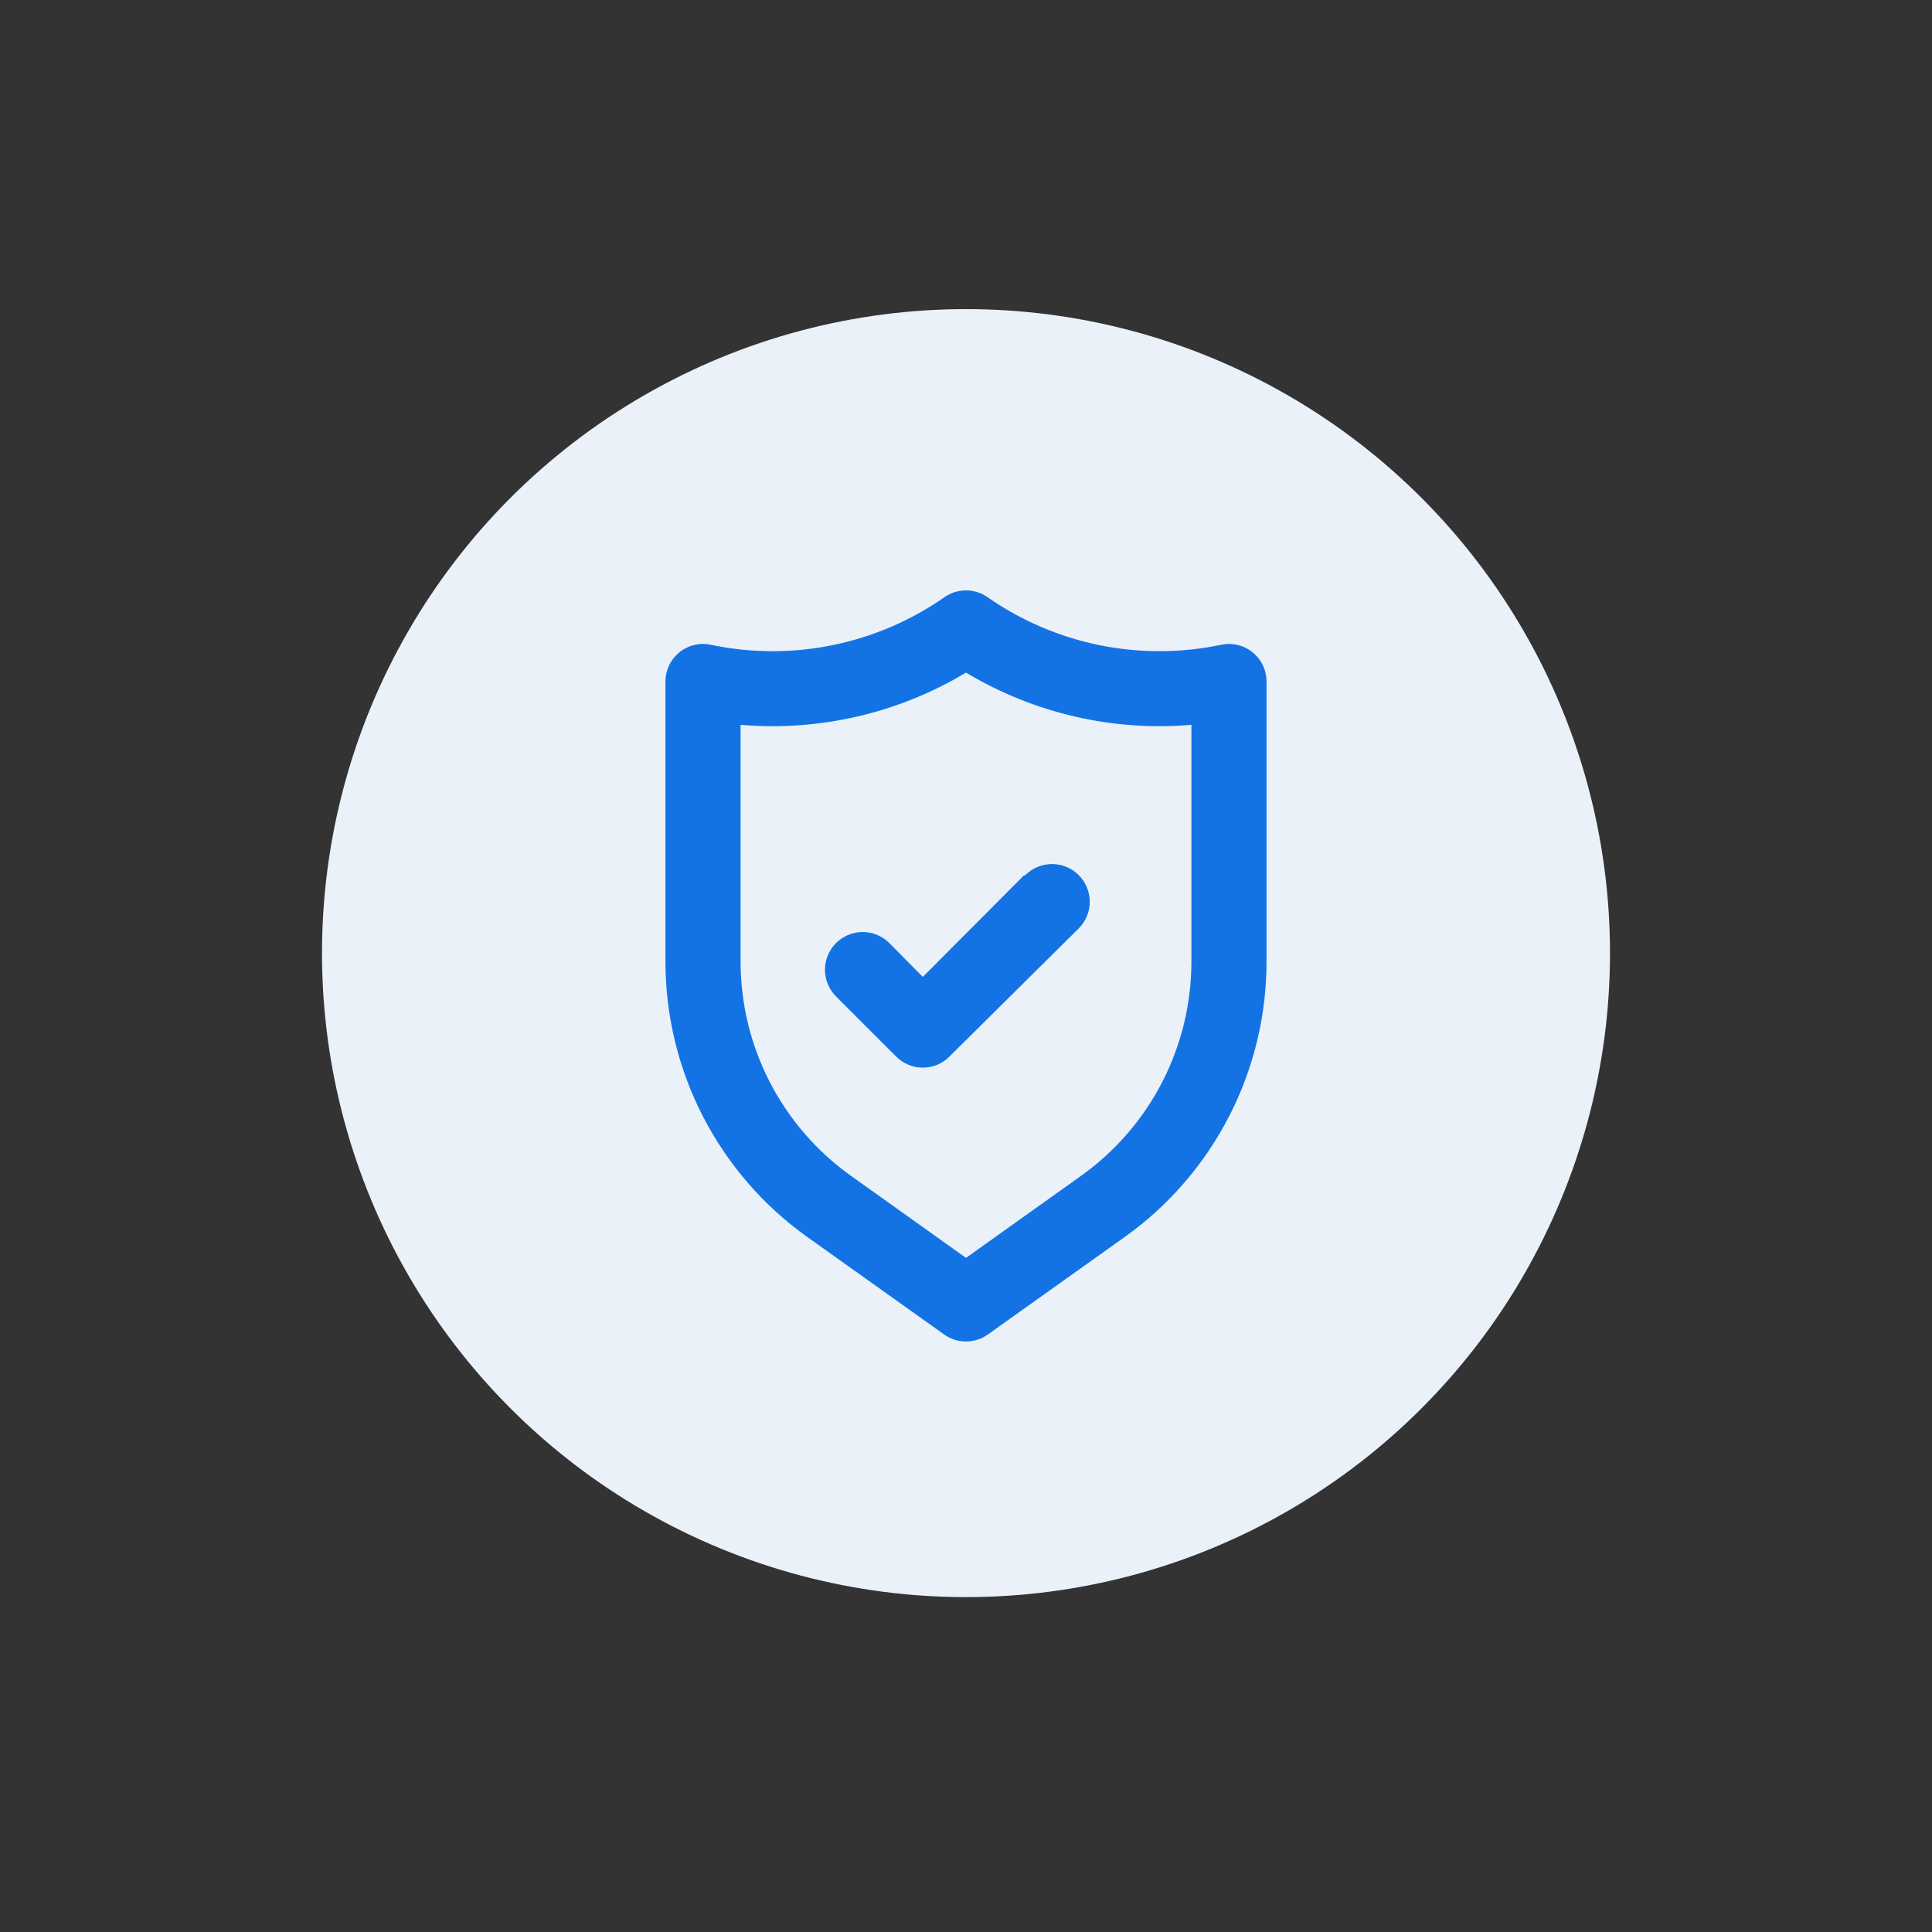
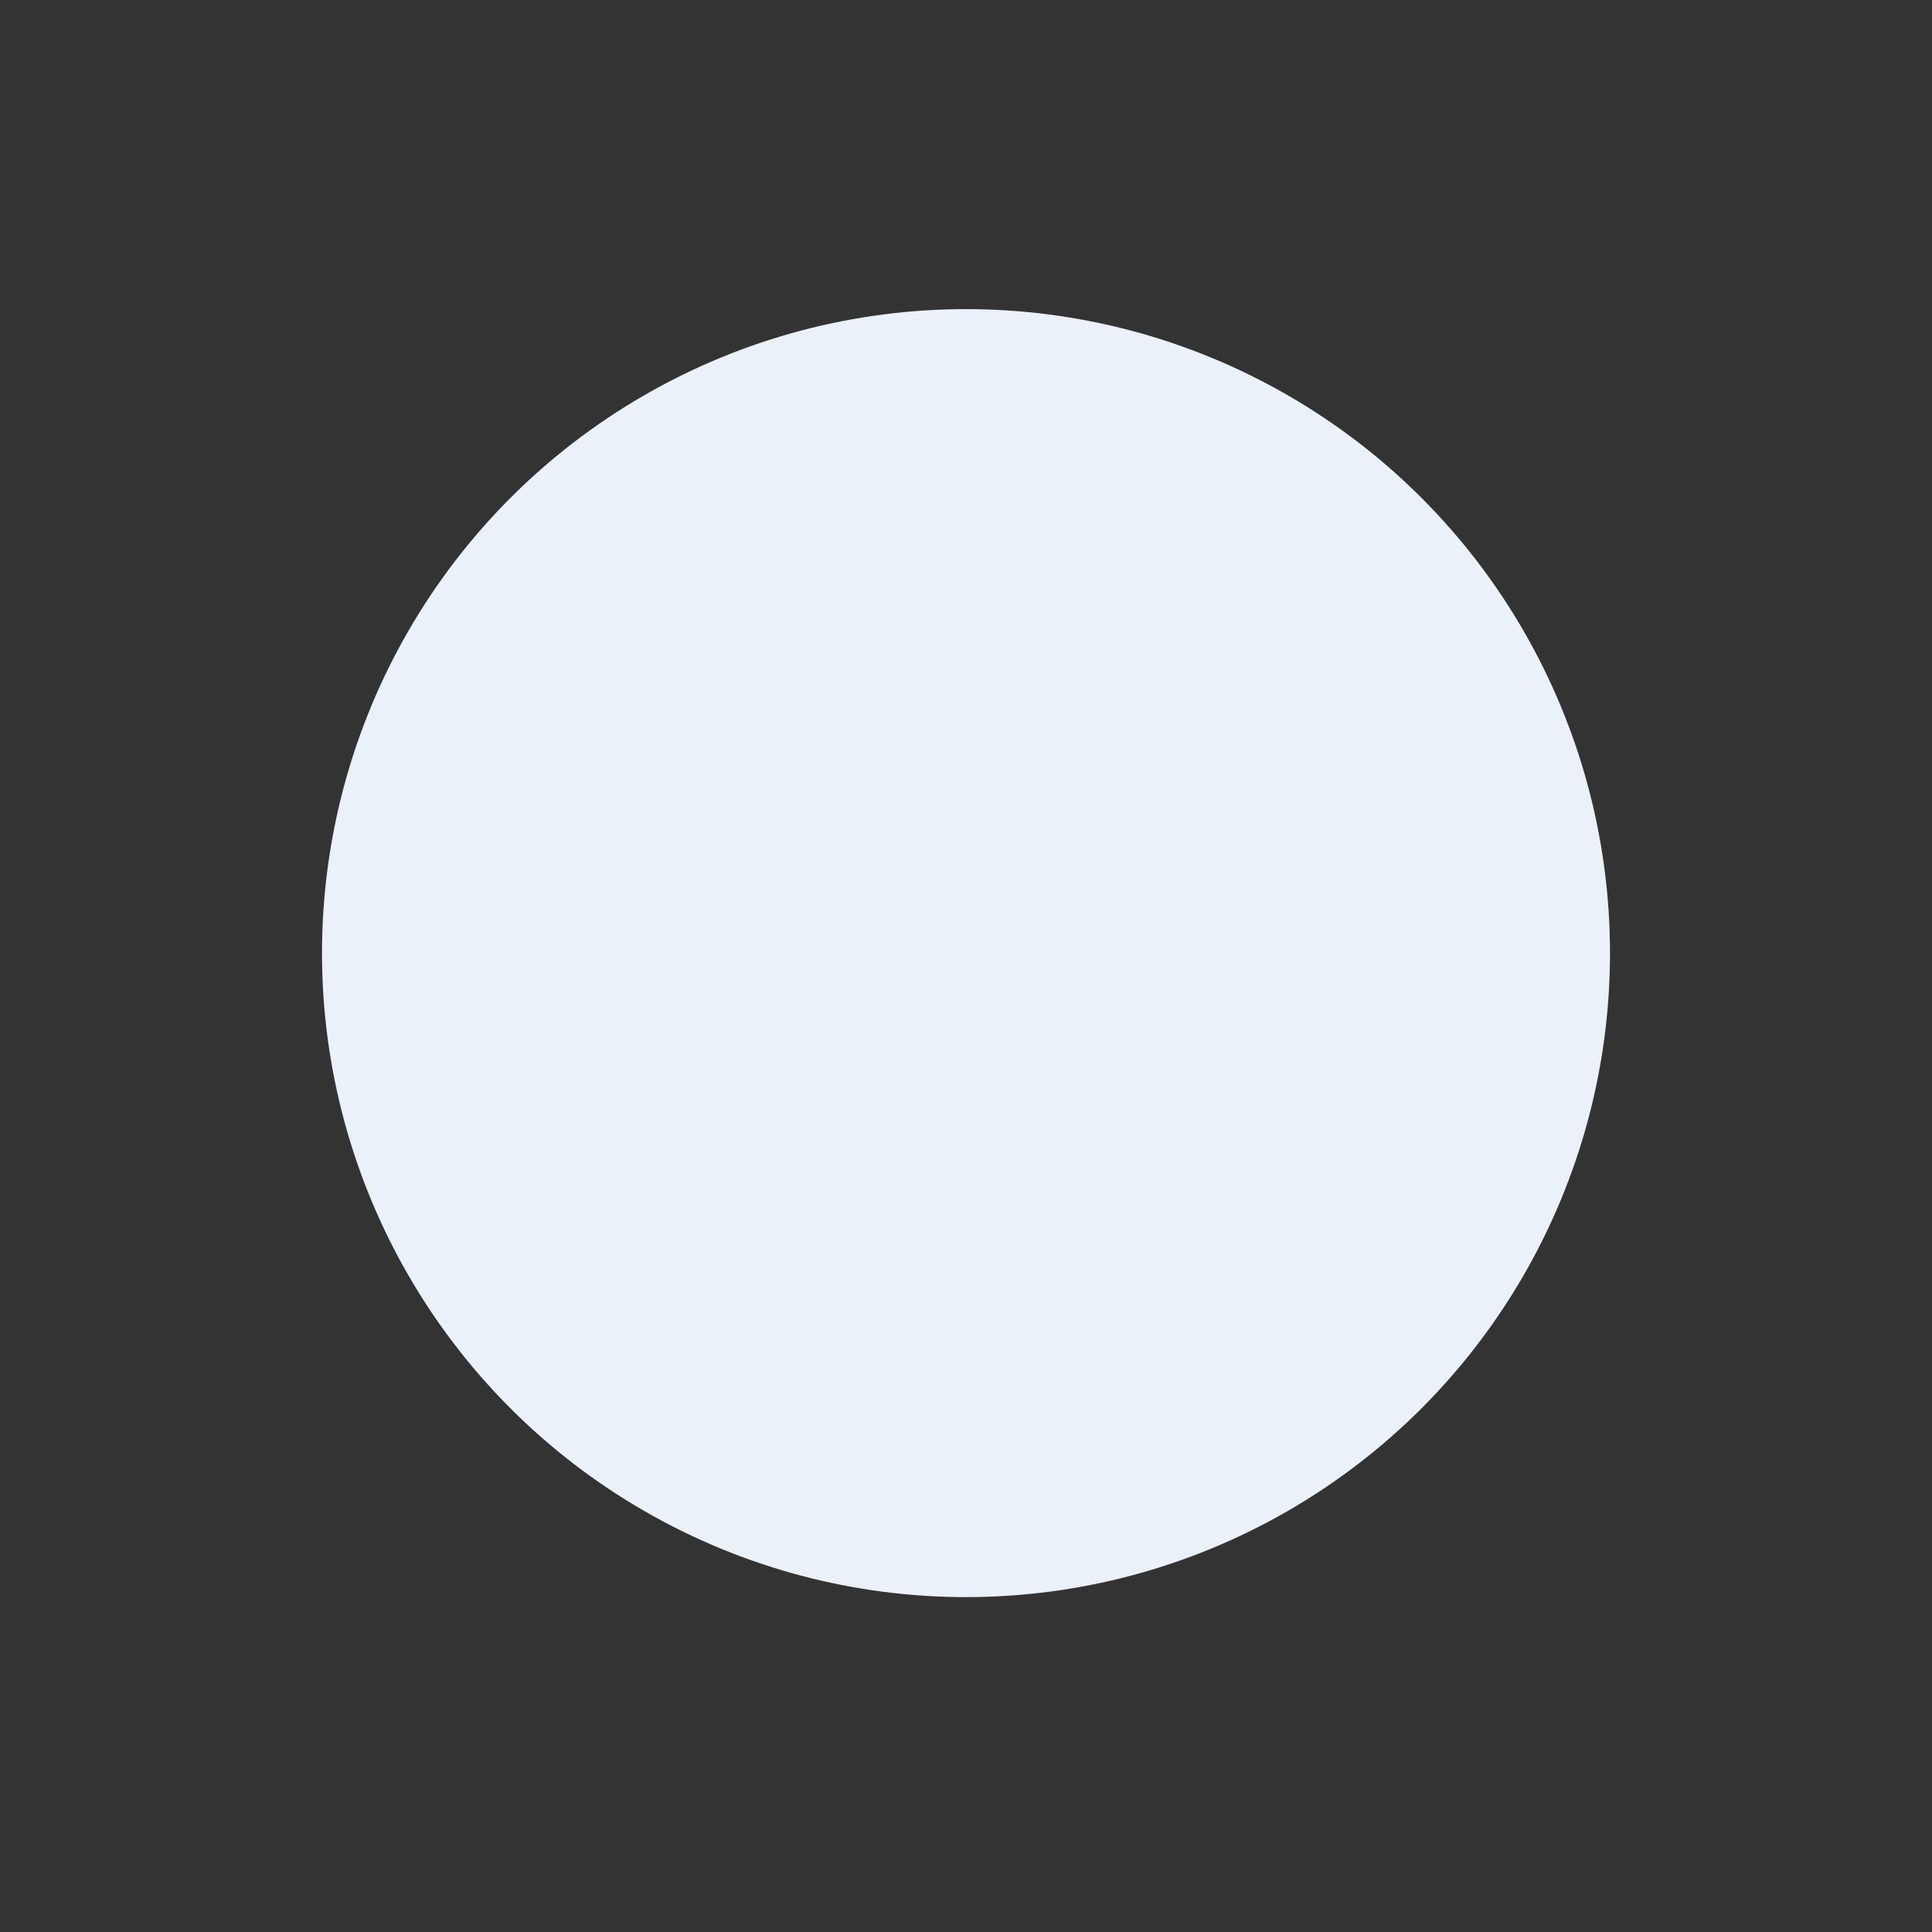
<svg xmlns="http://www.w3.org/2000/svg" width="150" height="150" viewBox="0 0 150 150" fill="none">
  <rect x="0" y="0" width="150" height="150" fill="#333333" stroke="none" />
  <circle cx="75" cy="74" r="50" fill="#EAF1F9" />
-   <path d="M97.254 50.646C96.915 50.371 96.519 50.177 96.095 50.076C95.671 49.975 95.23 49.97 94.804 50.062C91.687 50.715 88.47 50.724 85.35 50.087C82.23 49.45 79.273 48.181 76.662 46.358C76.174 46.019 75.594 45.838 75 45.838C74.406 45.838 73.826 46.019 73.337 46.358C70.726 48.181 67.77 49.45 64.65 50.087C61.53 50.724 58.312 50.715 55.196 50.062C54.77 49.97 54.328 49.975 53.904 50.076C53.48 50.177 53.084 50.371 52.746 50.646C52.407 50.92 52.135 51.267 51.948 51.661C51.761 52.054 51.665 52.485 51.666 52.921V74.65C51.664 78.832 52.66 82.953 54.573 86.672C56.486 90.391 59.259 93.599 62.662 96.029L73.308 103.612C73.802 103.964 74.394 104.153 75 104.153C75.606 104.153 76.198 103.964 76.692 103.612L87.337 96.029C90.741 93.599 93.514 90.391 95.427 86.672C97.339 82.953 98.336 78.832 98.333 74.65V52.921C98.335 52.485 98.239 52.054 98.052 51.661C97.865 51.267 97.592 50.92 97.254 50.646ZM92.5 74.65C92.502 77.901 91.728 81.106 90.241 83.998C88.755 86.889 86.599 89.384 83.954 91.275L75 97.662L66.046 91.275C63.4 89.384 61.245 86.889 59.758 83.998C58.272 81.106 57.498 77.901 57.5 74.65V56.275C63.614 56.798 69.738 55.379 75 52.221C80.261 55.379 86.385 56.798 92.5 56.275V74.65ZM79.492 67.971L71.646 75.846L69.05 73.221C68.501 72.671 67.756 72.363 66.979 72.363C66.202 72.363 65.457 72.671 64.908 73.221C64.359 73.77 64.05 74.515 64.05 75.291C64.05 76.068 64.359 76.813 64.908 77.362L69.575 82.029C69.846 82.302 70.169 82.519 70.524 82.667C70.879 82.815 71.261 82.892 71.646 82.892C72.031 82.892 72.412 82.815 72.767 82.667C73.123 82.519 73.445 82.302 73.716 82.029L83.75 72.083C84.299 71.534 84.608 70.789 84.608 70.012C84.608 69.236 84.299 68.491 83.75 67.941C83.201 67.392 82.456 67.084 81.679 67.084C80.902 67.084 80.157 67.392 79.608 67.941L79.492 67.971Z" fill="#1373E5" />
</svg>